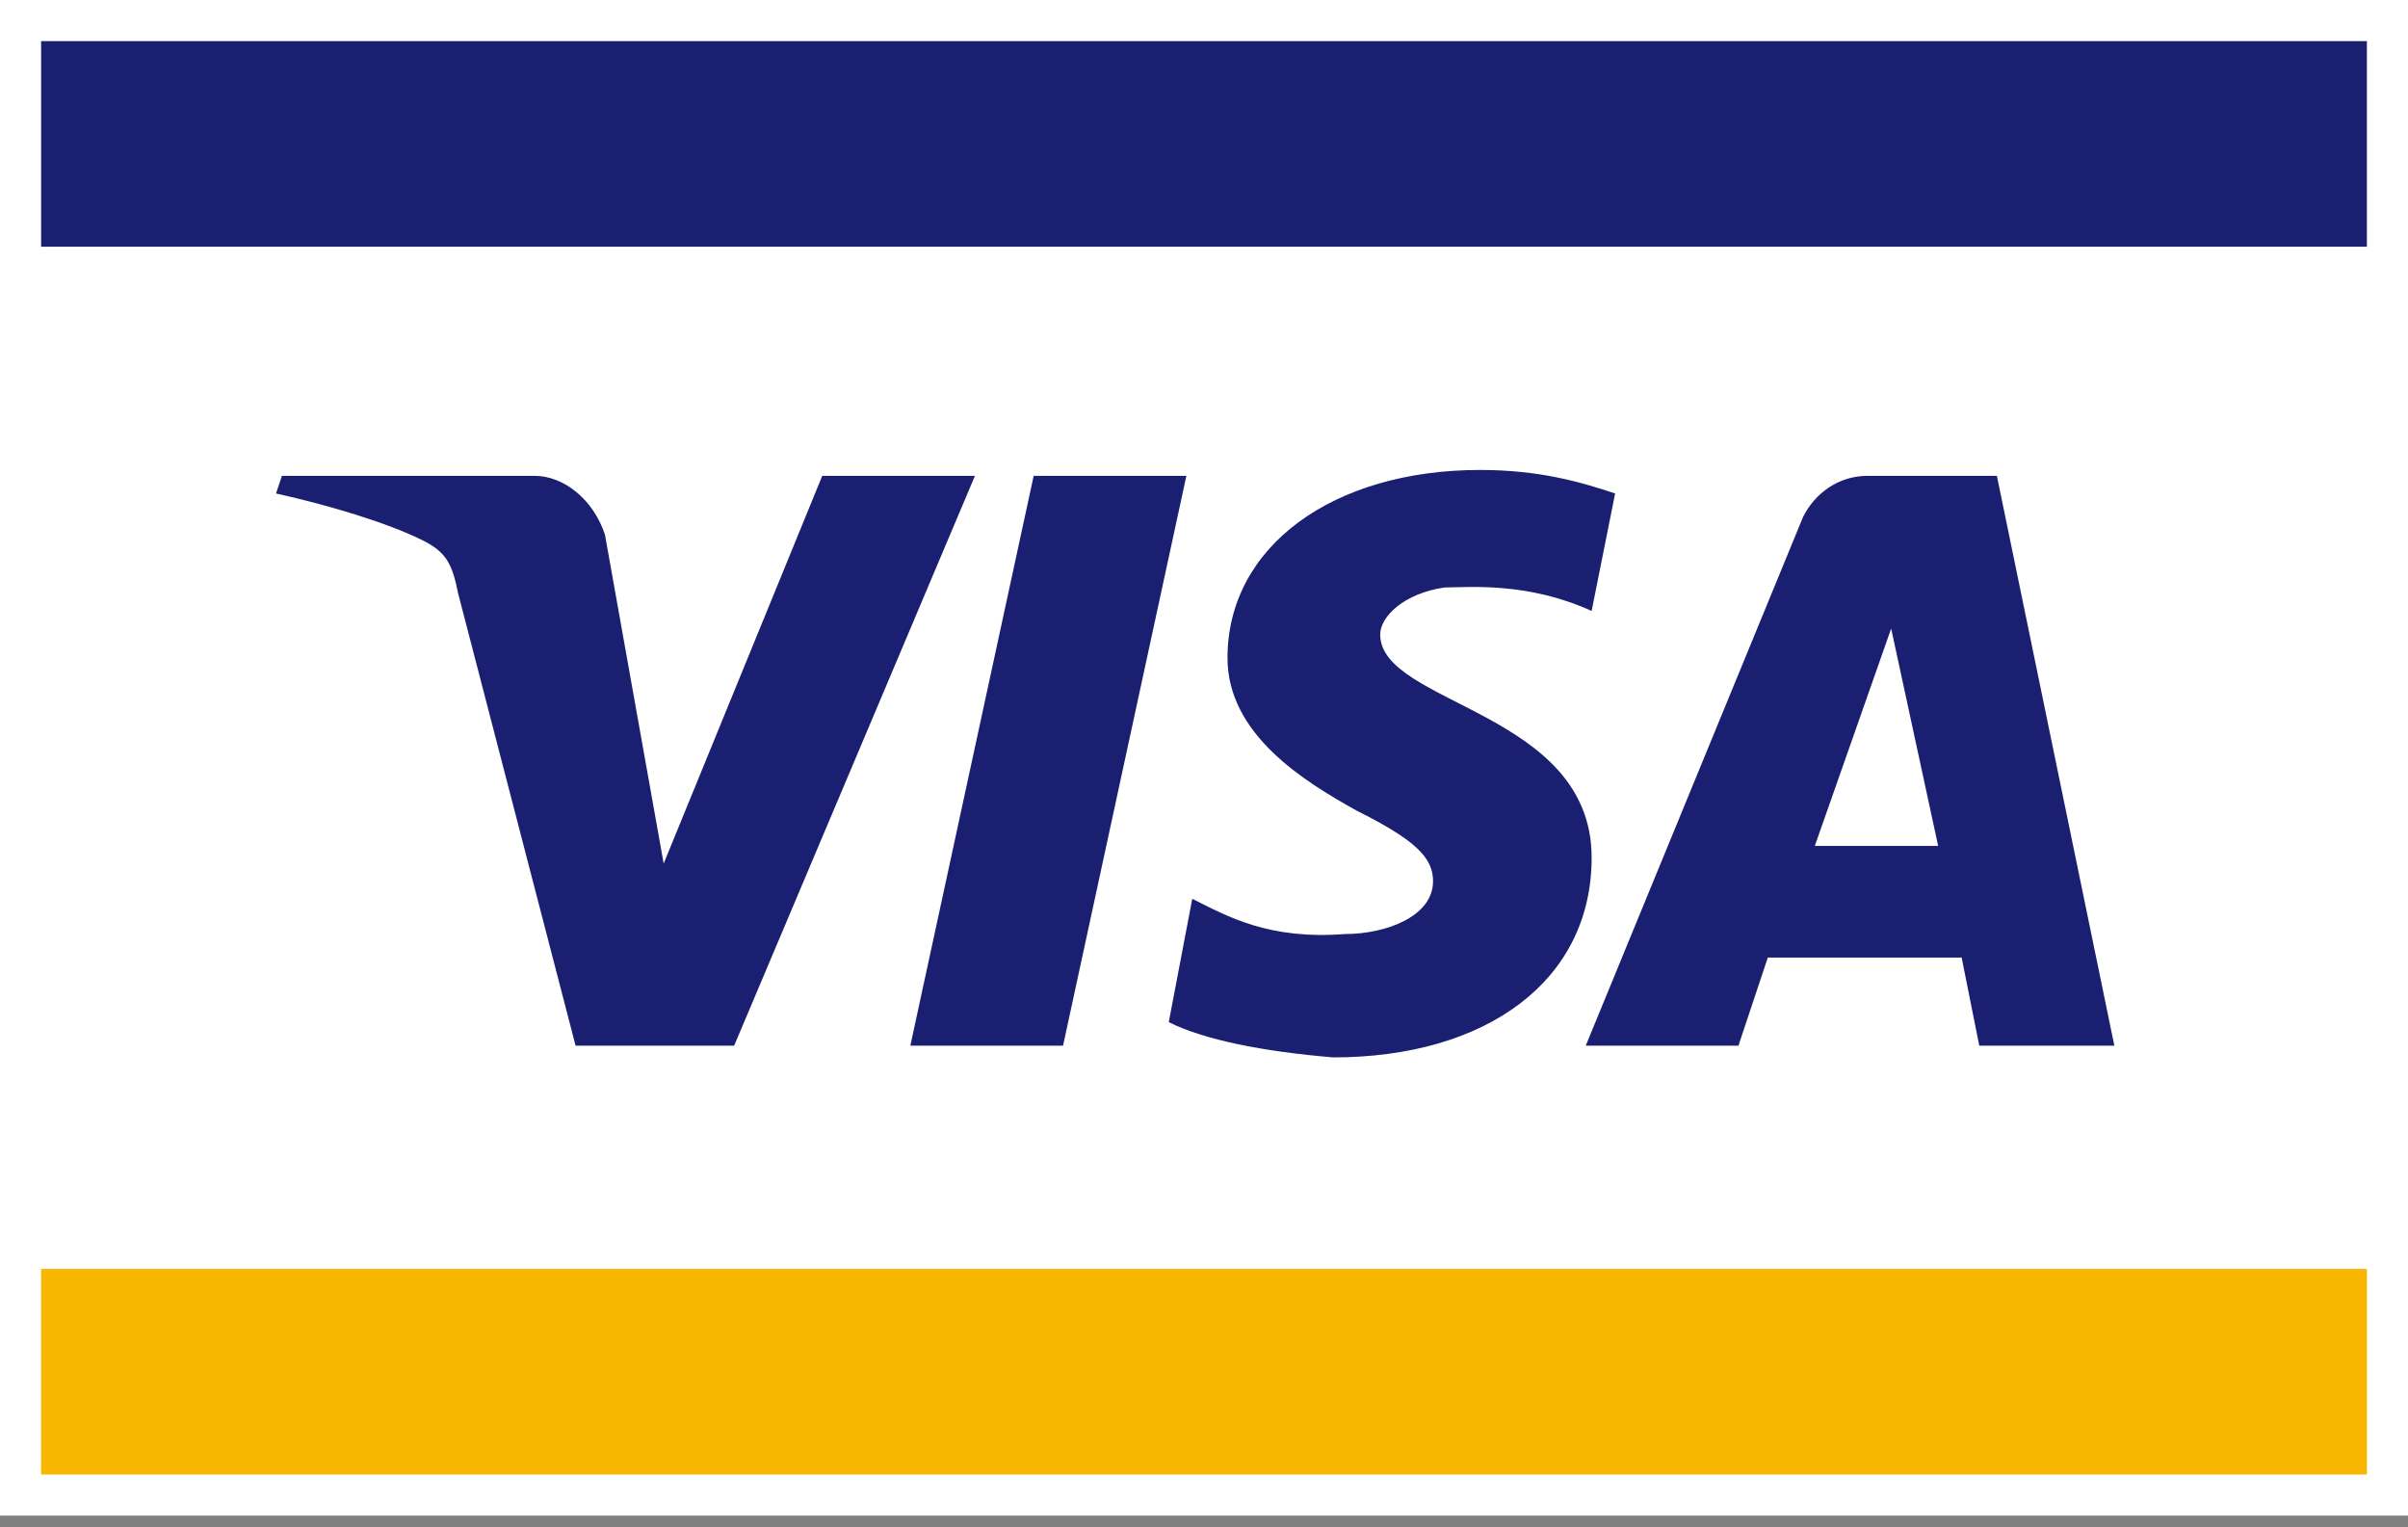
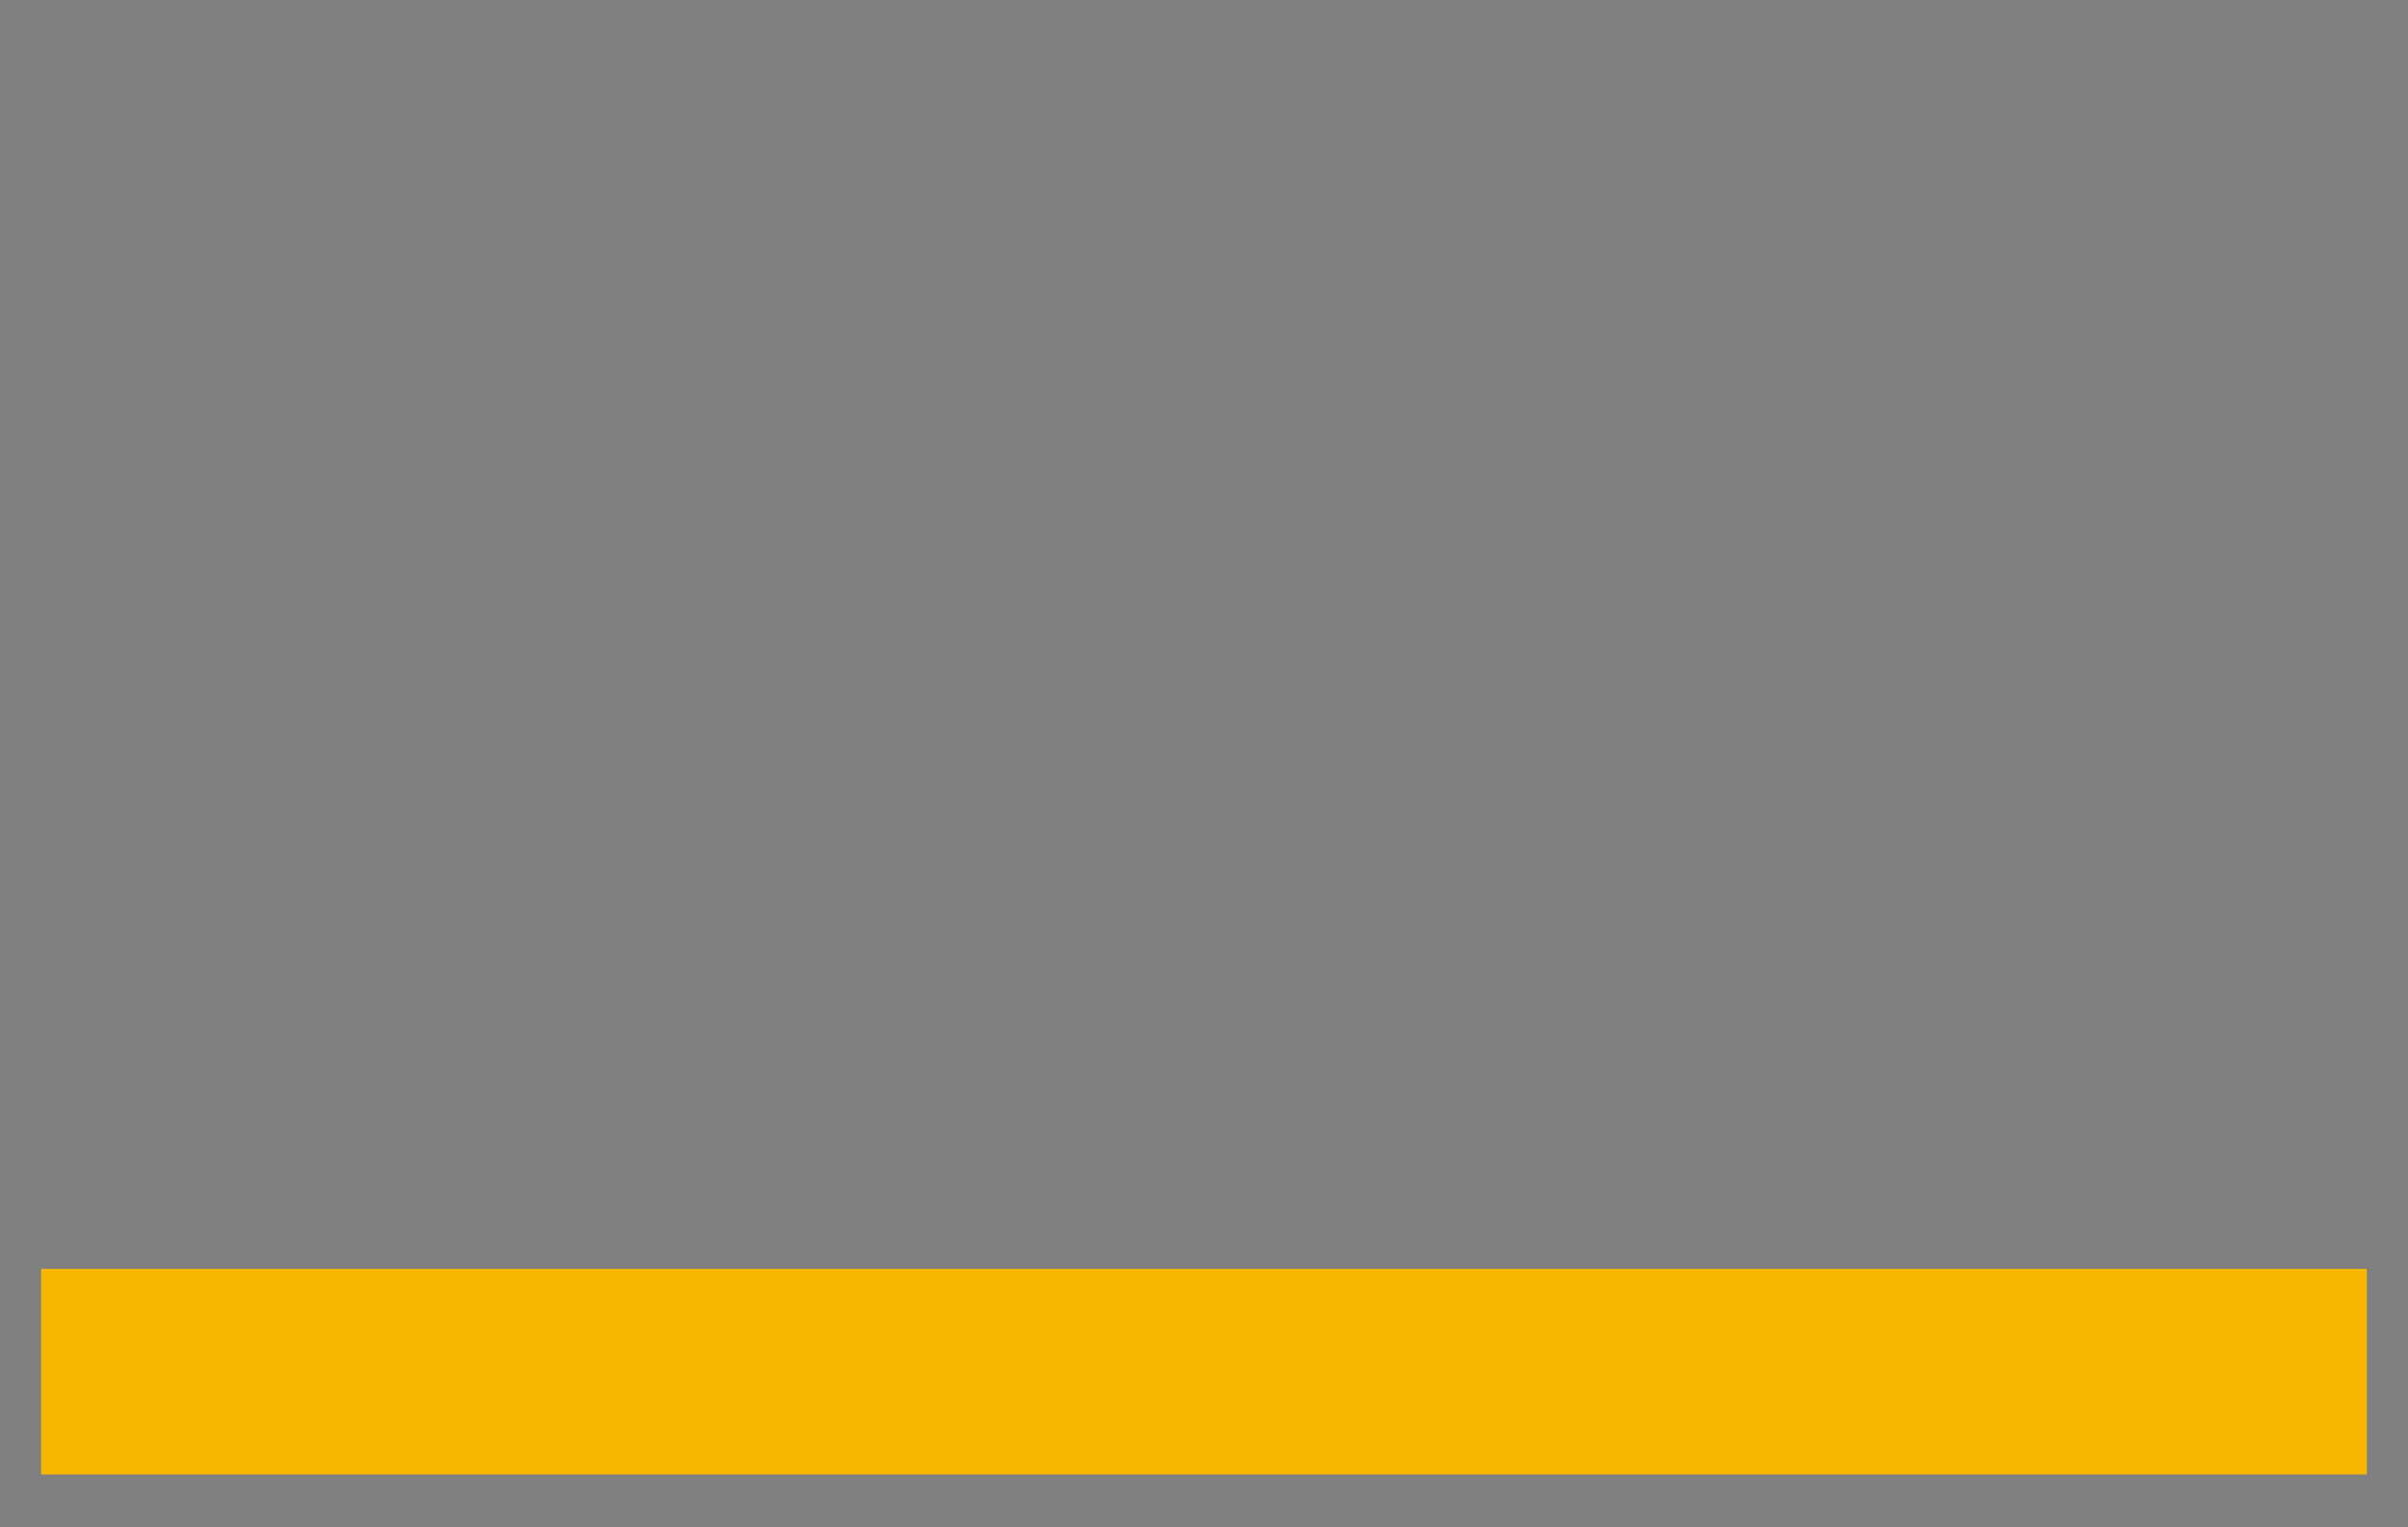
<svg xmlns="http://www.w3.org/2000/svg" version="1.2" viewBox="0 0 41 26" width="41" height="26">
  <rect x="0" y="0" width="41" height="26" fill="#808080" stroke="none" />
  <title>Visa</title>
  <defs>
    <clipPath clipPathUnits="userSpaceOnUse" id="cp1">
      <path d="m78.41-61.66v148.95h-116.17v-148.95z" />
    </clipPath>
  </defs>
  <style>
		.s0 { fill: #ffffff } 
		.s1 { fill: #f7b600 } 
		.s2 { fill: #1a1f71 } 
	</style>
  <g id="layer1">
    <g id="g4145">
-       <path id="path4147" fill-rule="evenodd" class="s0" d="m41 0v25.8h-41v-25.8z" />
      <path id="path4149" class="s1" d="m0.7 21.6h39.6v3.5h-39.6z" />
-       <path id="path4151" class="s2" d="m0.7 4.2h39.6v-3.5h-39.6z" />
      <g id="g4153">
        <g id="Clip-Path: g4155" clip-path="url(#cp1)">
          <g id="g4155">
            <g id="g4161">
-               <path id="path4163" class="s2" d="m20.2 8.1l-2.1 9.7h-2.6l2.1-9.7zm13.5 9.7h2.3l-2-9.7h-2.2c-0.5 0-0.9 0.3-1.1 0.7l-3.7 9h2.6l0.5-1.5h3.3zm-2.8-3.4l1.3-3.7 0.8 3.7zm-3.8 0.2c0-2.5-3.6-2.6-3.6-3.8 0-0.3 0.4-0.7 1.1-0.8 0.4 0 1.4-0.1 2.5 0.4l0.4-2c-0.6-0.2-1.3-0.4-2.3-0.4-2.5 0-4.3 1.3-4.3 3.2 0 1.3 1.3 2.1 2.2 2.6 1 0.5 1.3 0.8 1.3 1.2 0 0.6-0.8 0.9-1.5 0.9-1.3 0.1-2-0.3-2.6-0.6l-0.4 2.1c0.6 0.3 1.6 0.5 2.8 0.6 2.6 0 4.4-1.3 4.4-3.4zm-10.5-6.5l-4.1 9.7h-2.7l-2-7.7c-0.1-0.5-0.2-0.7-0.6-0.9-0.6-0.3-1.6-0.6-2.5-0.8l0.1-0.3h4.3c0.5 0 1 0.4 1.2 1l1 5.6 2.7-6.6z" />
-             </g>
+               </g>
          </g>
        </g>
      </g>
    </g>
  </g>
</svg>